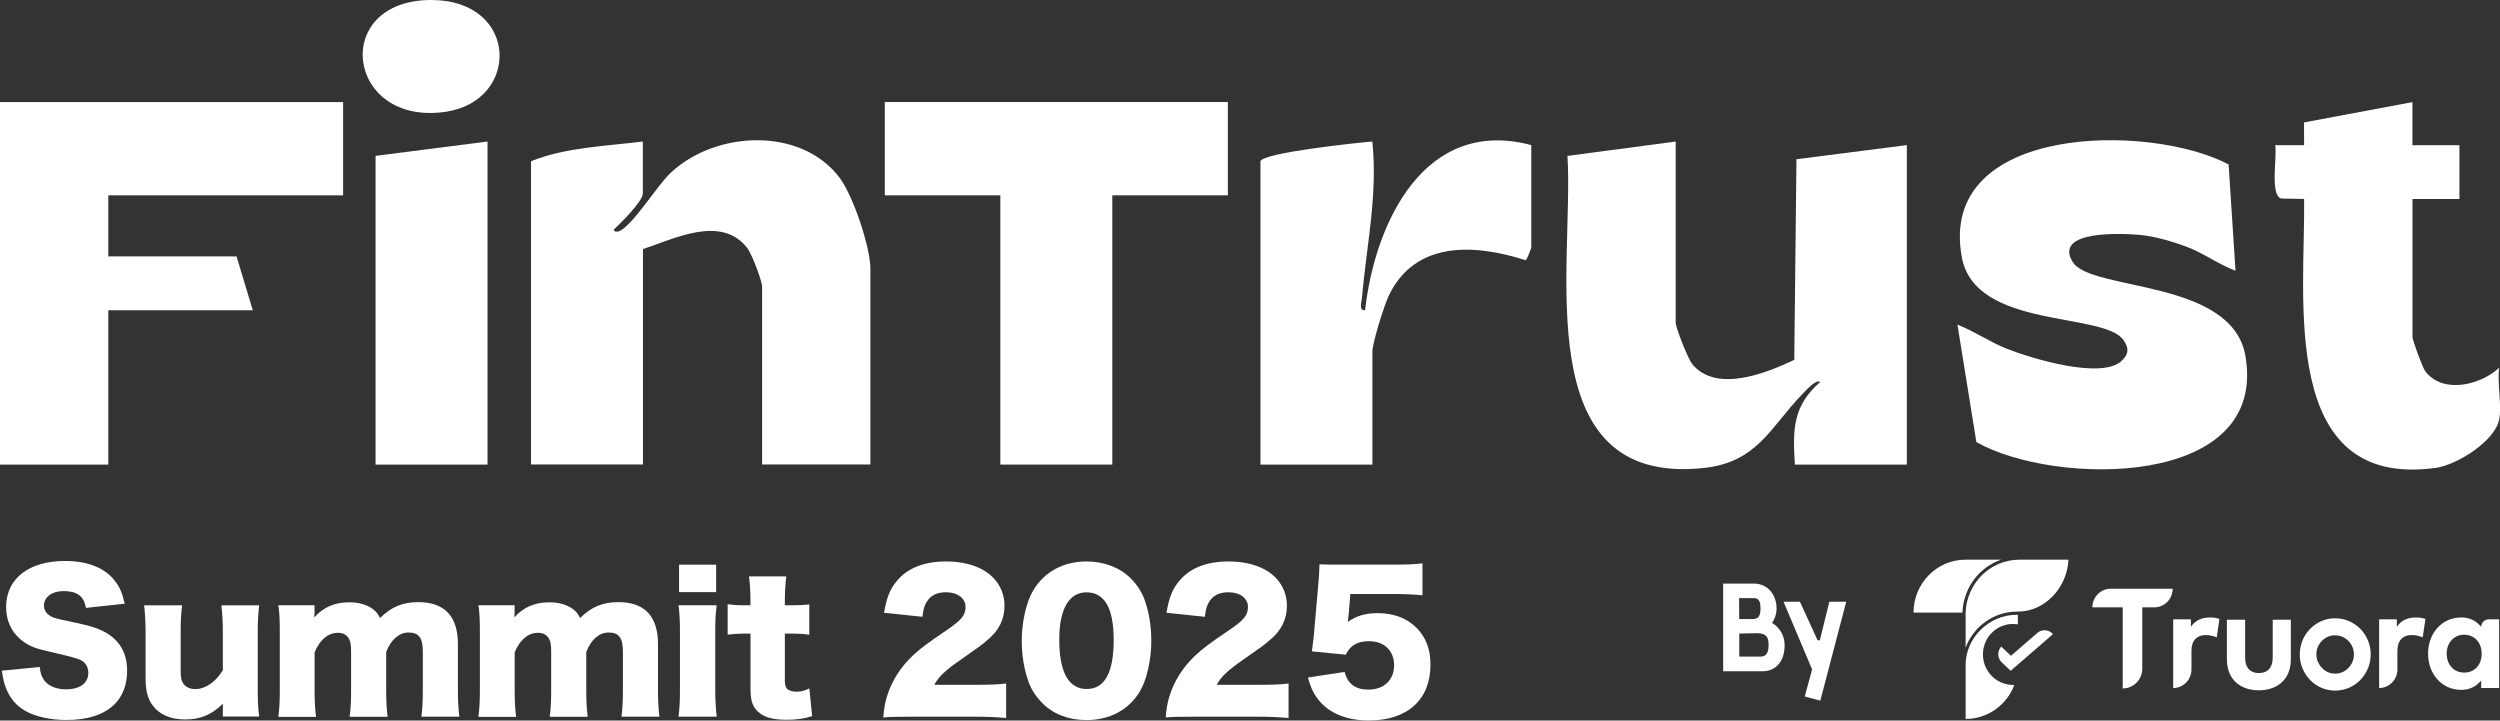
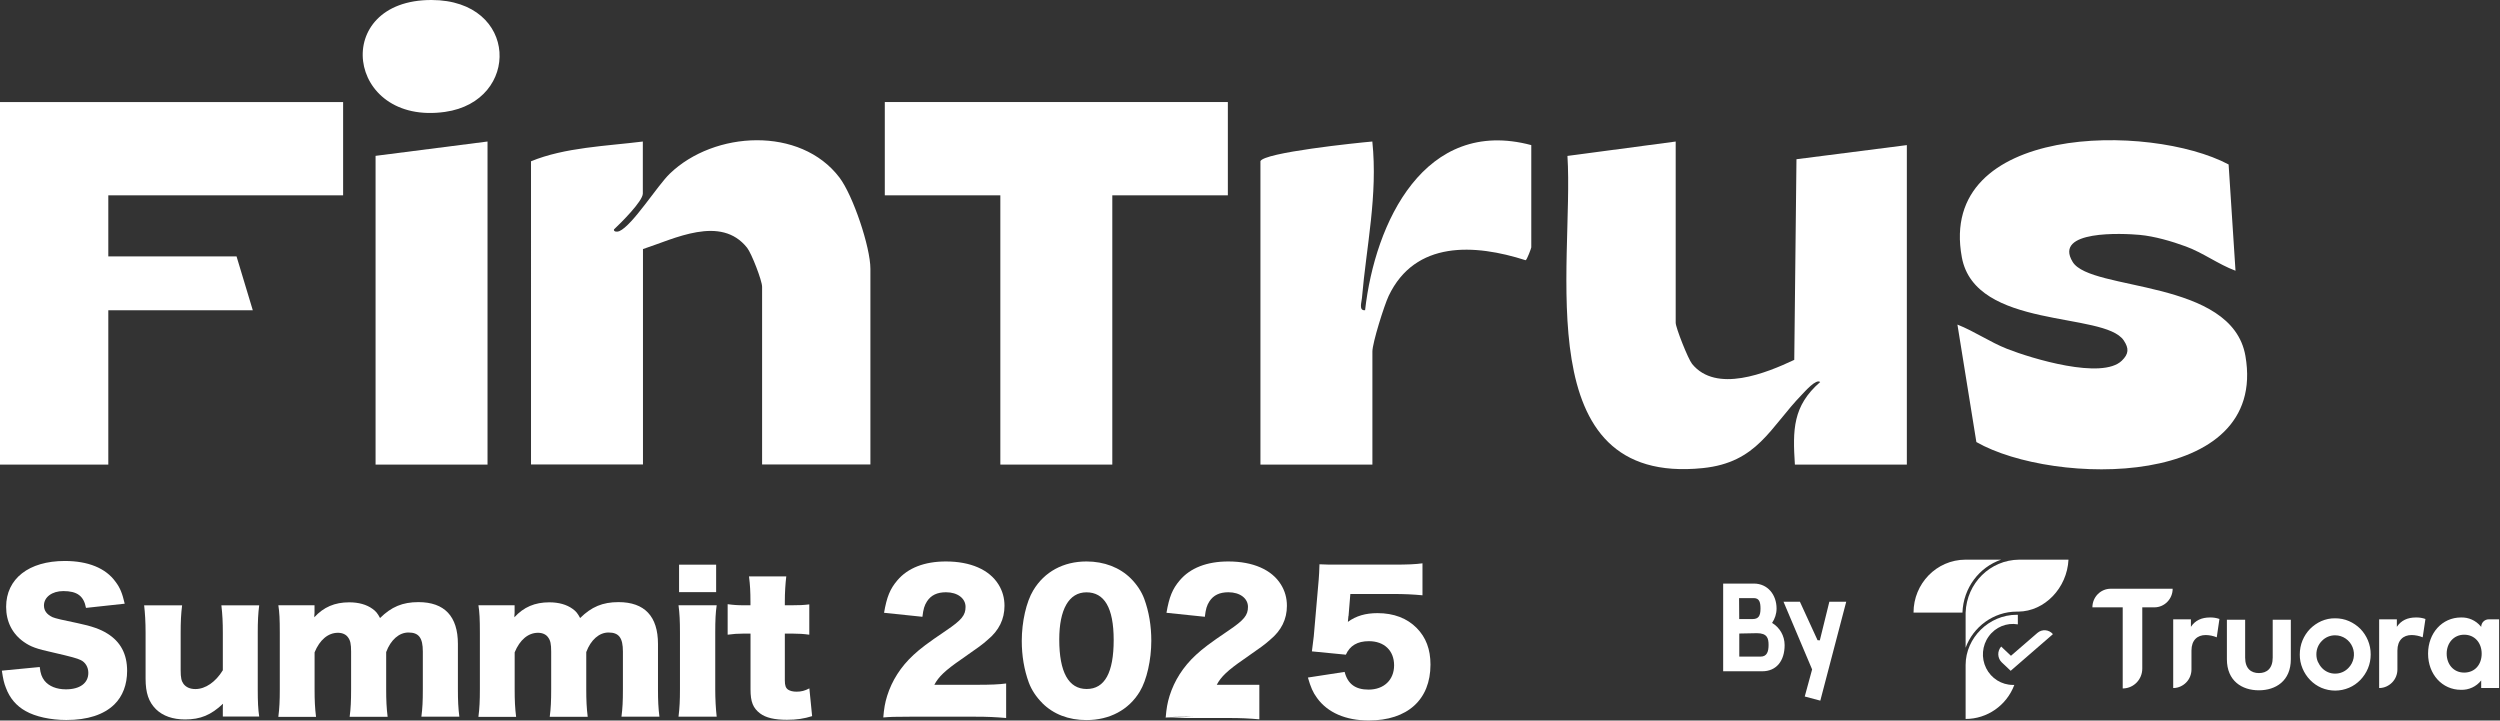
<svg xmlns="http://www.w3.org/2000/svg" id="Capa_2" data-name="Capa 2" viewBox="0 0 362.85 104.58">
  <rect x="0" y="0" width="362.85" height="104.58" fill="#333333" stroke="none" />
  <defs>
    <style>
      .cls-1 {
        fill: #fff;
      }
    </style>
  </defs>
  <g id="Layer_1" data-name="Layer 1">
    <g>
      <g>
        <path class="cls-1" d="M259.02,93.63c0,2.26-1.16,3.8-3.26,3.8h-5.66v-12.73h4.46c2,0,3.29,1.62,3.29,3.62,0,.78-.25,1.49-.65,2.09,1.09.65,1.82,1.85,1.82,3.22ZM252.41,86.81l.02,3.04h1.93c.84,0,1.16-.42,1.16-1.51,0-.85-.13-1.53-.96-1.53h-2.15ZM256.69,93.61c0-.95-.18-1.71-1.69-1.71l-2.56.05v3.35h3.09c.95,0,1.16-.76,1.16-1.69Z" />
        <path class="cls-1" d="M267.96,87.34l-3.76,14.35-2.26-.6,1.07-3.93-4.15-9.82h2.38l2.56,5.58.33.02,1.38-5.6h2.44Z" />
      </g>
      <g>
        <g>
          <path class="cls-1" d="M5.77,96.84c.11.95.29,1.43.69,1.96.64.8,1.75,1.25,3.1,1.25,2.04,0,3.26-.9,3.26-2.39,0-.82-.42-1.54-1.11-1.86-.56-.26-1.22-.45-3.98-1.09-2.44-.53-3.29-.85-4.27-1.54-1.67-1.17-2.57-2.94-2.57-5.09,0-4.08,3.29-6.66,8.51-6.66,3.37,0,5.94,1.03,7.37,3.02.66.87.98,1.67,1.33,3.18l-5.62.61c-.32-1.72-1.27-2.44-3.29-2.44-1.62,0-2.81.87-2.81,2.09,0,.74.4,1.3,1.25,1.7q.53.24,3.66.87c2.01.42,3.29.87,4.3,1.51,1.91,1.19,2.86,2.97,2.86,5.41,0,1.99-.64,3.69-1.86,4.88-1.54,1.49-3.87,2.25-6.97,2.25-2.25,0-4.48-.48-5.91-1.3-1.33-.74-2.31-1.88-2.86-3.39-.26-.64-.4-1.25-.58-2.47l5.51-.53Z" />
          <path class="cls-1" d="M37.62,87.85c-.16,1.25-.21,2.36-.21,3.98v8.19c0,1.83.05,2.92.21,3.98h-5.28v-1.14c0-.13,0-.53.03-.72-1.75,1.64-3.26,2.28-5.51,2.28-1.78,0-3.21-.5-4.22-1.48-1.06-1.06-1.51-2.36-1.51-4.45v-6.65c0-1.54-.08-2.86-.21-3.98h5.51c-.16,1.27-.21,2.39-.21,3.98v5.44c0,1.09.11,1.56.42,1.99.37.48.95.74,1.72.74,1.46,0,2.94-1.03,3.98-2.73v-5.44c0-1.49-.05-2.6-.21-3.98h5.49Z" />
          <path class="cls-1" d="M40.4,104.02c.16-1.22.21-2.33.21-4v-8.17c0-2.01-.05-2.97-.21-4h5.25v1.11q0,.11-.03.37v.26c1.35-1.48,2.97-2.17,5.06-2.17,1.38,0,2.52.32,3.39.95.48.34.74.66,1.09,1.33,1.64-1.62,3.26-2.31,5.57-2.31,3.79,0,5.73,2.07,5.73,6.07v6.58c0,1.64.05,2.73.21,3.98h-5.51c.16-1.25.21-2.2.21-4v-5.46c0-1.99-.58-2.76-2.09-2.76-1.35,0-2.57,1.06-3.23,2.84v5.41c0,1.59.05,2.7.21,3.98h-5.51c.16-1.19.21-2.31.21-4v-5.46c0-1.11-.11-1.62-.45-2.07-.29-.42-.82-.66-1.46-.66-1.43,0-2.65,1.03-3.39,2.84v5.36c0,1.67.05,2.7.21,4h-5.46Z" />
          <path class="cls-1" d="M69.44,104.02c.16-1.22.21-2.33.21-4v-8.17c0-2.01-.05-2.97-.21-4h5.25v1.11q0,.11-.03.37v.26c1.35-1.48,2.97-2.17,5.06-2.17,1.38,0,2.52.32,3.39.95.48.34.74.66,1.09,1.33,1.64-1.62,3.26-2.31,5.57-2.31,3.79,0,5.73,2.07,5.73,6.07v6.58c0,1.64.05,2.73.21,3.98h-5.51c.16-1.25.21-2.2.21-4v-5.46c0-1.99-.58-2.76-2.09-2.76-1.35,0-2.57,1.06-3.23,2.84v5.41c0,1.59.05,2.7.21,3.98h-5.51c.16-1.19.21-2.31.21-4v-5.46c0-1.11-.11-1.62-.45-2.07-.29-.42-.82-.66-1.46-.66-1.43,0-2.65,1.03-3.39,2.84v5.36c0,1.67.05,2.7.21,4h-5.46Z" />
          <path class="cls-1" d="M104.02,87.85c-.16,1.09-.21,2.15-.21,4v8.17c0,1.43.08,2.86.21,4h-5.54c.16-1.3.21-2.31.21-4v-8.17c0-1.72-.05-2.81-.21-4h5.54ZM103.94,81.96v3.98h-5.38v-3.98h5.38Z" />
          <path class="cls-1" d="M108.92,87.29c0-1.33-.05-2.39-.21-3.63h5.41c-.13,1.09-.21,2.36-.21,3.63v.56h.95c1.17,0,1.78-.03,2.6-.13v4.4c-.8-.11-1.49-.16-2.44-.16h-1.11v6.79c0,.74.13,1.11.48,1.35.29.19.72.29,1.22.29.69,0,1.19-.13,1.86-.48l.4,4.03c-1.19.37-2.23.53-3.66.53-1.8,0-3.05-.29-3.9-.93-1.01-.77-1.38-1.67-1.38-3.47v-8.11h-1.01c-.85,0-1.54.05-2.31.16v-4.43c.77.11,1.43.16,2.36.16h.95v-.56Z" />
          <path class="cls-1" d="M132.18,104.02c-2.39,0-3,.03-3.98.11.11-1.3.24-2.09.56-3.13.69-2.2,1.96-4.22,3.82-5.94,1.01-.93,2.01-1.7,4.72-3.53,2.28-1.54,2.84-2.23,2.84-3.45s-1.14-2.12-2.84-2.12c-1.27,0-2.17.42-2.76,1.33-.37.58-.53,1.11-.66,2.23l-5.57-.58c.4-2.31.87-3.47,1.94-4.72,1.51-1.78,3.92-2.73,7.03-2.73,3.58,0,6.31,1.19,7.64,3.34.58.93.87,1.96.87,3.1,0,1.94-.8,3.58-2.44,4.93-.87.77-1.14.95-3.84,2.84-2.31,1.59-3.29,2.52-3.9,3.69h6.18c1.99,0,3.21-.05,4.24-.19v5.01c-1.54-.13-2.65-.19-4.53-.19h-9.31Z" />
          <path class="cls-1" d="M151.27,102.03c-.87-.87-1.54-1.88-1.94-2.94-.69-1.88-1.03-3.92-1.03-6.07,0-2.78.66-5.67,1.67-7.34,1.62-2.7,4.37-4.19,7.72-4.19,2.57,0,4.83.87,6.44,2.47.87.87,1.54,1.88,1.94,2.94.69,1.88,1.03,3.92,1.03,6.1,0,2.78-.66,5.7-1.67,7.37-1.59,2.65-4.37,4.14-7.74,4.14-2.6,0-4.8-.85-6.42-2.47ZM153.74,92.81c0,4.75,1.35,7.19,3.98,7.19s3.92-2.39,3.92-7.11-1.38-6.92-3.95-6.92-3.95,2.52-3.95,6.84Z" />
-           <path class="cls-1" d="M173.17,104.02c-2.39,0-3,.03-3.98.11.11-1.3.24-2.09.56-3.13.69-2.2,1.96-4.22,3.82-5.94,1.01-.93,2.01-1.7,4.72-3.53,2.28-1.54,2.84-2.23,2.84-3.45s-1.14-2.12-2.84-2.12c-1.27,0-2.17.42-2.76,1.33-.37.58-.53,1.11-.66,2.23l-5.57-.58c.4-2.31.87-3.47,1.94-4.72,1.51-1.78,3.92-2.73,7.03-2.73,3.58,0,6.31,1.19,7.64,3.34.58.93.87,1.96.87,3.1,0,1.94-.8,3.58-2.44,4.93-.87.77-1.14.95-3.84,2.84-2.31,1.59-3.29,2.52-3.9,3.69h6.18c1.99,0,3.21-.05,4.24-.19v5.01c-1.54-.13-2.65-.19-4.53-.19h-9.31Z" />
+           <path class="cls-1" d="M173.17,104.02c-2.39,0-3,.03-3.98.11.11-1.3.24-2.09.56-3.13.69-2.2,1.96-4.22,3.82-5.94,1.01-.93,2.01-1.7,4.72-3.53,2.28-1.54,2.84-2.23,2.84-3.45s-1.14-2.12-2.84-2.12c-1.27,0-2.17.42-2.76,1.33-.37.58-.53,1.11-.66,2.23l-5.57-.58c.4-2.31.87-3.47,1.94-4.72,1.51-1.78,3.92-2.73,7.03-2.73,3.58,0,6.31,1.19,7.64,3.34.58.93.87,1.96.87,3.1,0,1.94-.8,3.58-2.44,4.93-.87.77-1.14.95-3.84,2.84-2.31,1.59-3.29,2.52-3.9,3.69h6.18v5.01c-1.54-.13-2.65-.19-4.53-.19h-9.31Z" />
          <path class="cls-1" d="M195.71,89.41c0,.13-.03.4-.08.85,1.19-.87,2.57-1.27,4.3-1.27,2.36,0,4.3.74,5.7,2.17,1.33,1.35,1.99,3.08,1.99,5.3,0,5.09-3.34,8.11-8.96,8.11-3.34,0-5.97-1.14-7.5-3.26-.61-.82-.93-1.59-1.33-2.97l5.33-.82c.45,1.75,1.56,2.57,3.47,2.57,2.23,0,3.71-1.4,3.71-3.53s-1.43-3.5-3.66-3.5c-1.67,0-2.76.66-3.34,1.96l-4.93-.48c.11-.8.19-1.43.27-2.17l.72-8.27c.05-.56.08-1.19.11-2.2,1.11.05,1.38.05,2.65.05h7.93c2.33,0,3.31-.05,4.37-.19v4.64c-1.41-.13-2.62-.19-4.32-.19h-6.15l-.26,3.18Z" />
        </g>
        <g id="i9NyFX.tif">
          <g>
            <path class="cls-1" d="M93.3,20.54v7.55c0,1.12-3.23,4.31-4.19,5.21-.08.39.55.36.78.25,1.94-.86,5.49-6.58,7.33-8.35,6.44-6.21,18.95-6.9,24.62.57,1.97,2.6,4.49,10.09,4.49,13.25v28.39h-15.72v-25.79c0-.89-1.53-4.84-2.17-5.65-3.82-4.83-10.6-1.29-15.12.18v31.26h-16.25V23.41c4.9-2.02,10.96-2.21,16.25-2.87Z" />
            <path class="cls-1" d="M243.21,20.54v26.31c0,.7,1.8,5.26,2.38,5.97,3.5,4.29,10.76,1.33,14.83-.59l.32-29.12,16.02-2.05v46.37h-16.25c-.32-5.02-.33-8.51,3.67-11.98-.57-.52-2.2,1.36-2.63,1.8-4.64,4.78-6.46,9.88-14.41,10.69-25.56,2.61-18.65-29.58-19.64-45.31l15.72-2.09Z" />
            <polygon class="cls-1" points="49.8 14.81 49.8 28.35 15.72 28.35 15.72 37.21 34.33 37.21 36.69 45.03 15.72 45.03 15.72 67.43 0 67.43 0 14.81 49.8 14.81" />
            <path class="cls-1" d="M324.45,39.29c-2.49-.93-4.69-2.6-7.2-3.52-2.04-.75-4.54-1.48-6.7-1.68-2.44-.22-12.58-.73-9.72,3.93,2.63,4.3,23.12,2.41,25.07,13.64,3.35,19.35-27.84,18.9-39.05,12.5l-2.75-17.05c2.48.98,4.7,2.53,7.2,3.52,3.55,1.4,13.8,4.52,16.67,1.71,1-.98,1.05-1.76.27-2.93-2.82-4.22-21.56-1.54-23.5-12.07-3.58-19.41,27.35-19.51,38.72-13.47l1,15.42Z" />
            <polygon class="cls-1" points="178.21 14.81 178.21 28.35 161.44 28.35 161.44 67.43 145.19 67.43 145.19 28.35 128.42 28.35 128.42 14.81 178.21 14.81" />
            <path class="cls-1" d="M182.93,23.41c.42-1.27,14.05-2.68,16.25-2.87.81,7.8-.86,15.16-1.51,22.73-.05.59-.49,1.87.46,1.75,1.42-12.68,8.62-28.09,24.12-23.96v14.85c0,.1-.64,1.84-.82,1.86-7.39-2.37-16.04-2.89-19.88,5.18-.64,1.35-2.36,6.81-2.36,8.07v16.41h-16.25V23.41Z" />
-             <path class="cls-1" d="M362.72,60.92c-.64,3.14-6.14,6.57-9.22,6.99-22.84,3.12-18.89-24.64-19.08-39.03l-3.34-.07c-1.66-.53-.54-6.16-.86-7.74h4.2s-.02-3.3-.02-3.3l15.74-2.95v6.25s6.82,0,6.82,0v7.81h-6.81v20.06c0,.43,1.46,4.43,1.85,4.94,2.56,3.37,8.06,2.01,10.73-.51-.31,2.25.42,5.46,0,7.55Z" />
            <polygon class="cls-1" points="70.76 20.54 70.76 67.43 54.51 67.43 54.51 22.62 70.76 20.54" />
            <path class="cls-1" d="M62.64,0c12.68.03,12.94,14.68,1.96,16.24C50.19,18.28,47.93-.03,62.64,0Z" />
          </g>
        </g>
      </g>
      <g id="Layer_1-2" data-name="Layer 1">
        <g>
          <g>
            <g id="Path">
              <path class="cls-1" d="M291.84,97.37l-1.3-1.23c-.31-.29-.49-.7-.51-1.13-.02-.43.14-.85.42-1.17h0l1.42,1.34,3.84-3.32c.67-.58,1.68-.5,2.25.18h0l-6.13,5.32h0Z" />
            </g>
            <path class="cls-1" d="M290.44,81.23h-5.21c-4.15.03-7.5,3.46-7.5,7.68h7.1c.13-3.6,2.44-6.59,5.61-7.68Z" />
            <g>
              <path class="cls-1" d="M285.29,94.01c1.09-3.01,4.04-5.24,7.41-5.24h.23c3.84-.03,7.09-3.44,7.29-7.54h-7.17c-4.2.04-7.6,3.41-7.76,7.68h0v5.1h0Z" />
              <path class="cls-1" d="M292.87,90.61v-1.38h-.17c-4.01,0-7.4,3.33-7.41,7.28v7.84c3.13,0,5.95-1.96,7.07-4.94h-.2c-1.64,0-3.15-.94-3.89-2.43-.74-1.49-.6-3.28.38-4.62.97-1.35,2.61-2.02,4.22-1.74h0Z" />
            </g>
          </g>
          <g id="Truora">
            <path class="cls-1" d="M338.93,89.74c.69,0,1.38.13,2.01.41.61.27,1.17.65,1.64,1.12.47.48.84,1.05,1.1,1.67.27.65.41,1.34.4,2.05,0,.7-.13,1.39-.4,2.03-.26.62-.64,1.19-1.1,1.67-.47.48-1.02.87-1.64,1.13-1.29.55-2.74.55-4.03,0-.61-.27-1.16-.65-1.62-1.13-.47-.48-.84-1.05-1.1-1.67-.27-.64-.41-1.34-.4-2.03,0-.7.13-1.4.4-2.05.26-.62.63-1.19,1.1-1.67.47-.47,1.02-.85,1.62-1.12.64-.28,1.32-.42,2.01-.41h0ZM325.86,89.94v5.5c0,1.6.86,2.25,2,2.25s2-.66,2-2.25v-5.49h2.63v5.73c0,3.15-2.19,4.51-4.64,4.51s-4.64-1.36-4.64-4.51v-5.73h2.65,0ZM360.04,90.89l.08.1c0-.61.49-1.1,1.09-1.1h1.51v9.97h-2.6v-1.1c-.71.9-1.8,1.4-2.94,1.36-2.72,0-4.77-2.25-4.77-5.25s2.06-5.25,4.77-5.25c1.1-.04,2.15.43,2.86,1.27h0ZM315.34,85.45c0,1.49-1.19,2.7-2.65,2.7h-1.76v8.89c0,1.56-1.22,2.83-2.74,2.88h-.1v-11.77h-4.4c0-1.49,1.19-2.7,2.65-2.7h9,0ZM322.13,89.83l-.39,2.67c-.51-.21-1.05-.32-1.6-.33-1.23,0-2.07.76-2.07,2.25v2.75c0,.71-.28,1.4-.78,1.9-.47.47-1.09.76-1.75.79h-.12v-9.97h2.57v1.09c.62-.94,1.56-1.36,2.77-1.36.47-.01.93.06,1.38.22h0ZM352.03,89.83l-.4,2.67c-.51-.21-1.05-.32-1.6-.33-1.23,0-2.07.76-2.07,2.25v2.75c0,.71-.28,1.4-.78,1.9-.47.47-1.09.76-1.75.79h-.12v-9.97h2.57v1.09c.62-.94,1.56-1.36,2.77-1.36.47-.01.94.06,1.38.22h0ZM338.93,92.21c-.72-.01-1.42.28-1.92.8-.53.52-.82,1.24-.81,1.98,0,.36.07.72.21,1.05.15.33.35.64.6.91.5.53,1.2.83,1.92.82.36,0,.71-.07,1.04-.21.33-.14.63-.35.88-.61.78-.79,1.02-1.99.6-3.02-.42-1.04-1.42-1.72-2.52-1.72h0ZM357.65,92.12c-1.52,0-2.54,1.22-2.54,2.75s.98,2.75,2.54,2.75,2.54-1.17,2.54-2.75-1.02-2.75-2.54-2.75Z" />
          </g>
        </g>
      </g>
    </g>
  </g>
</svg>